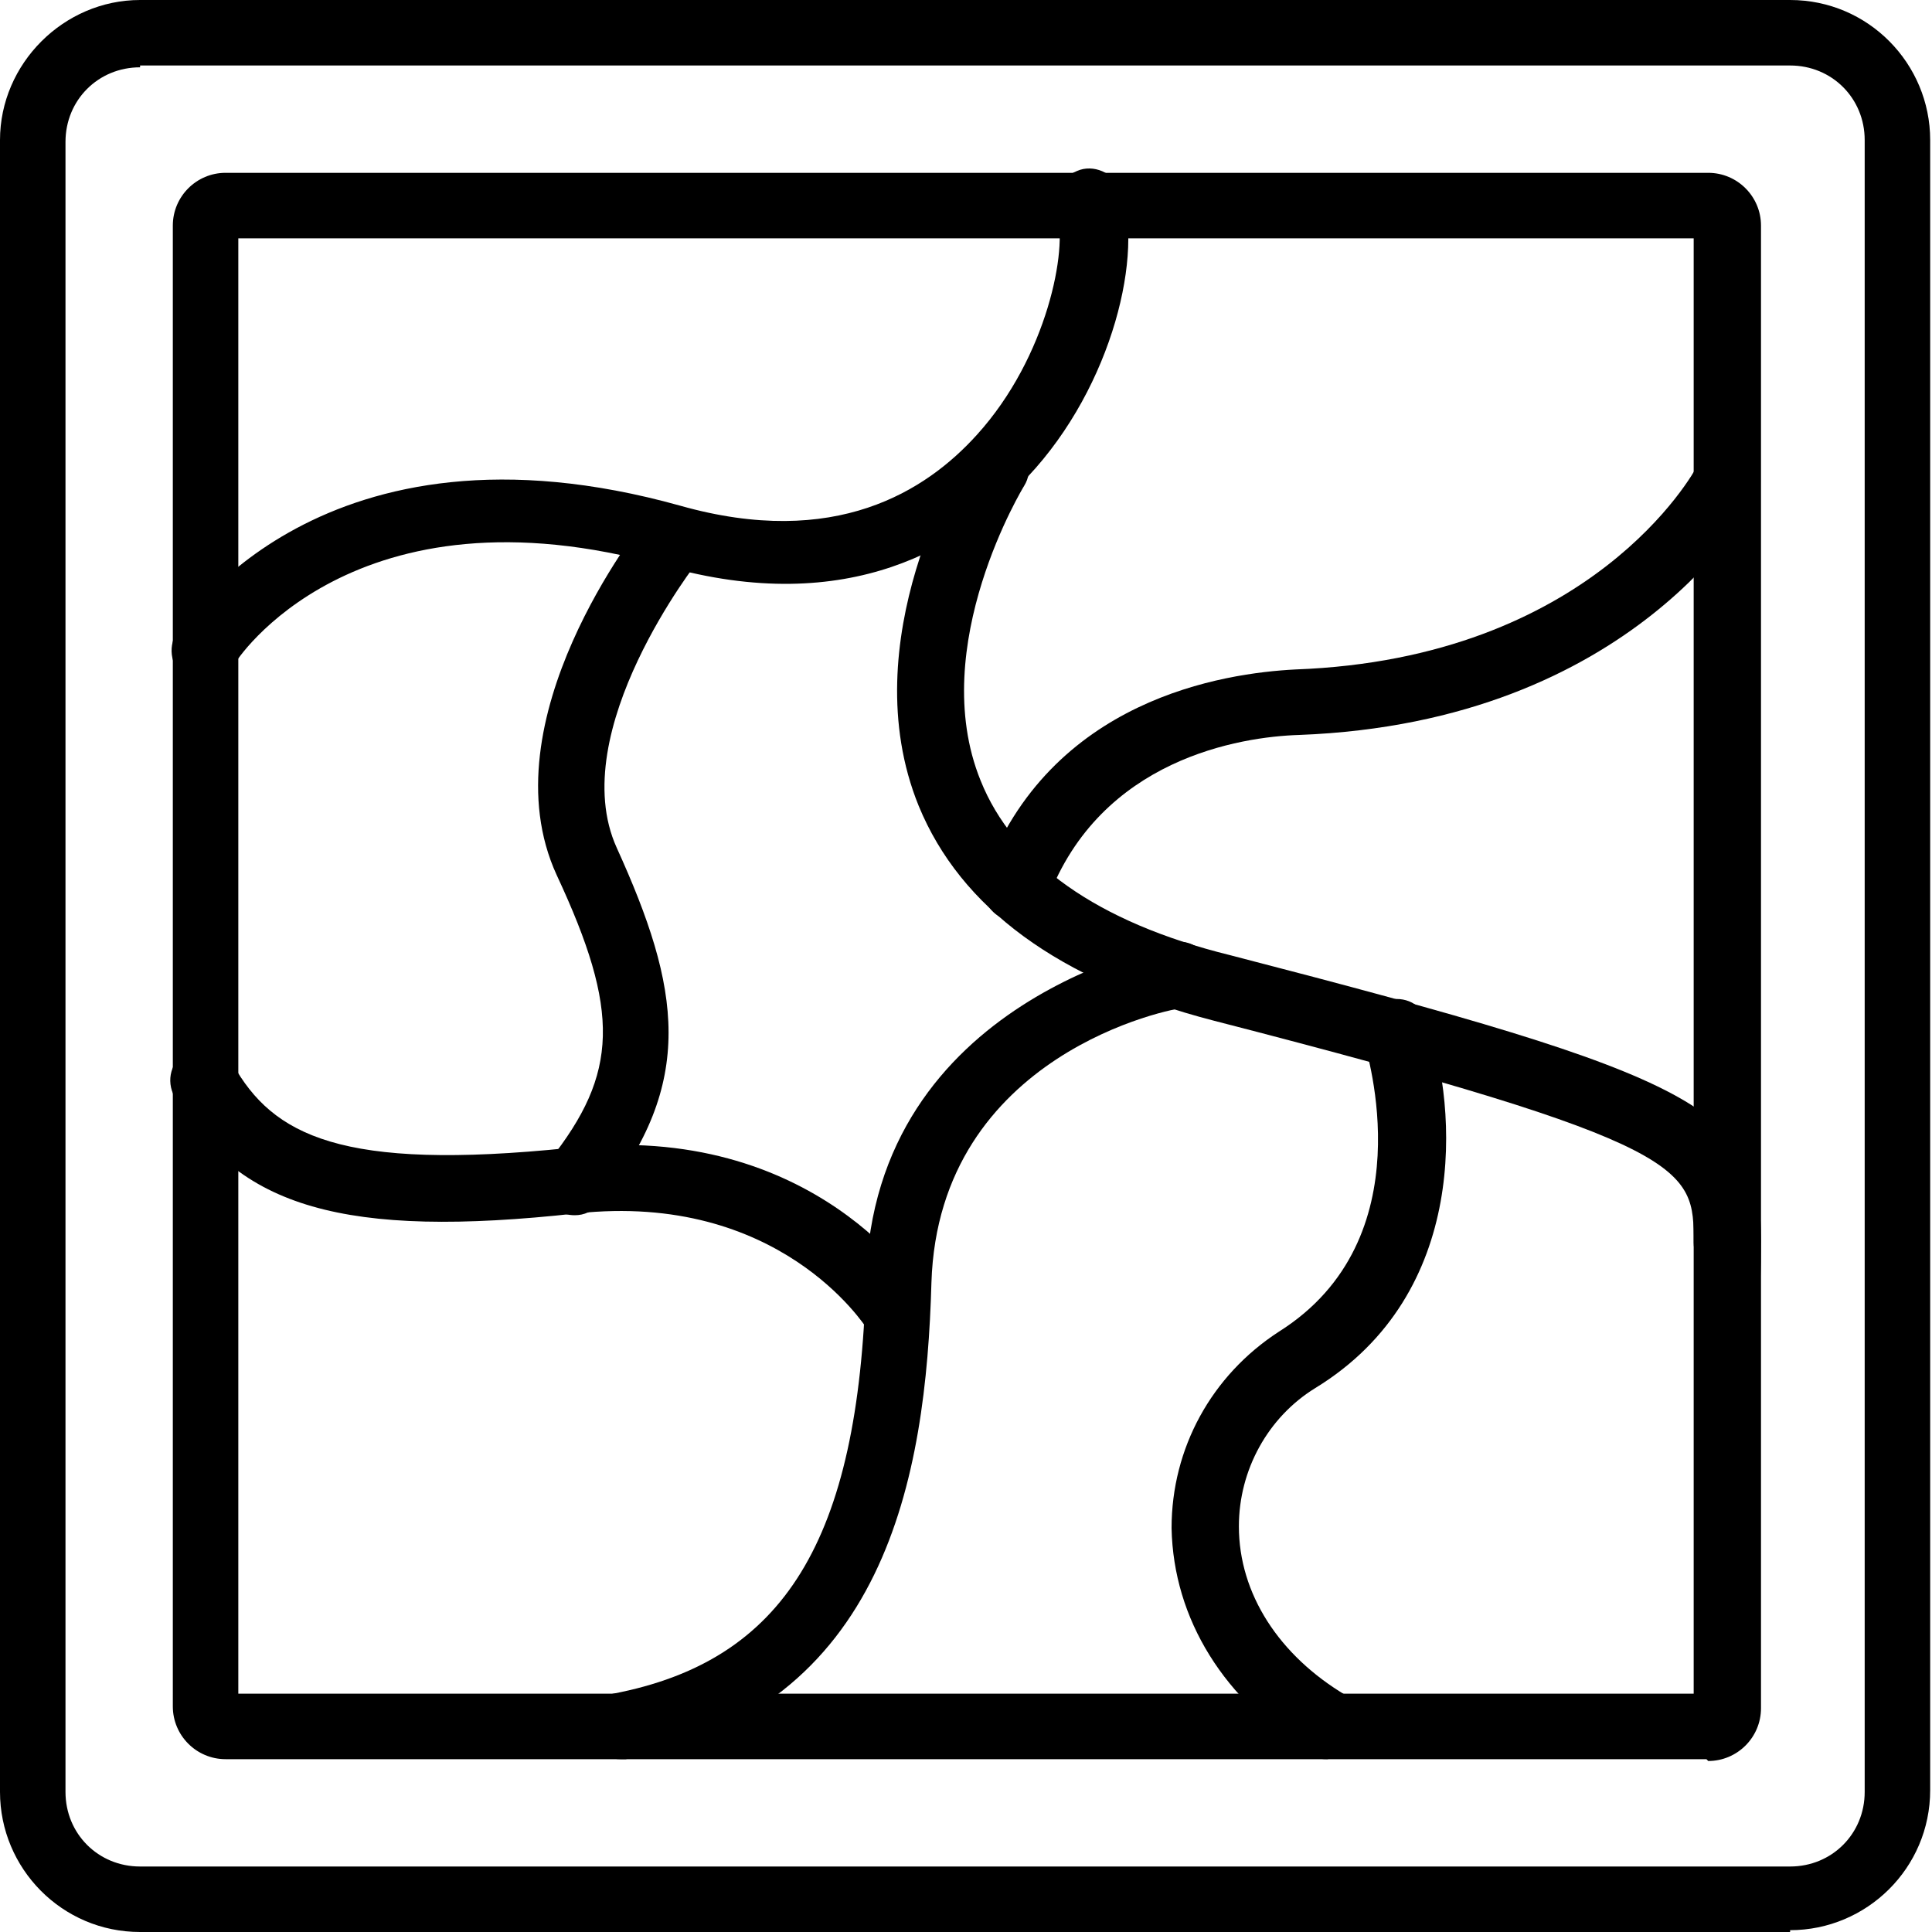
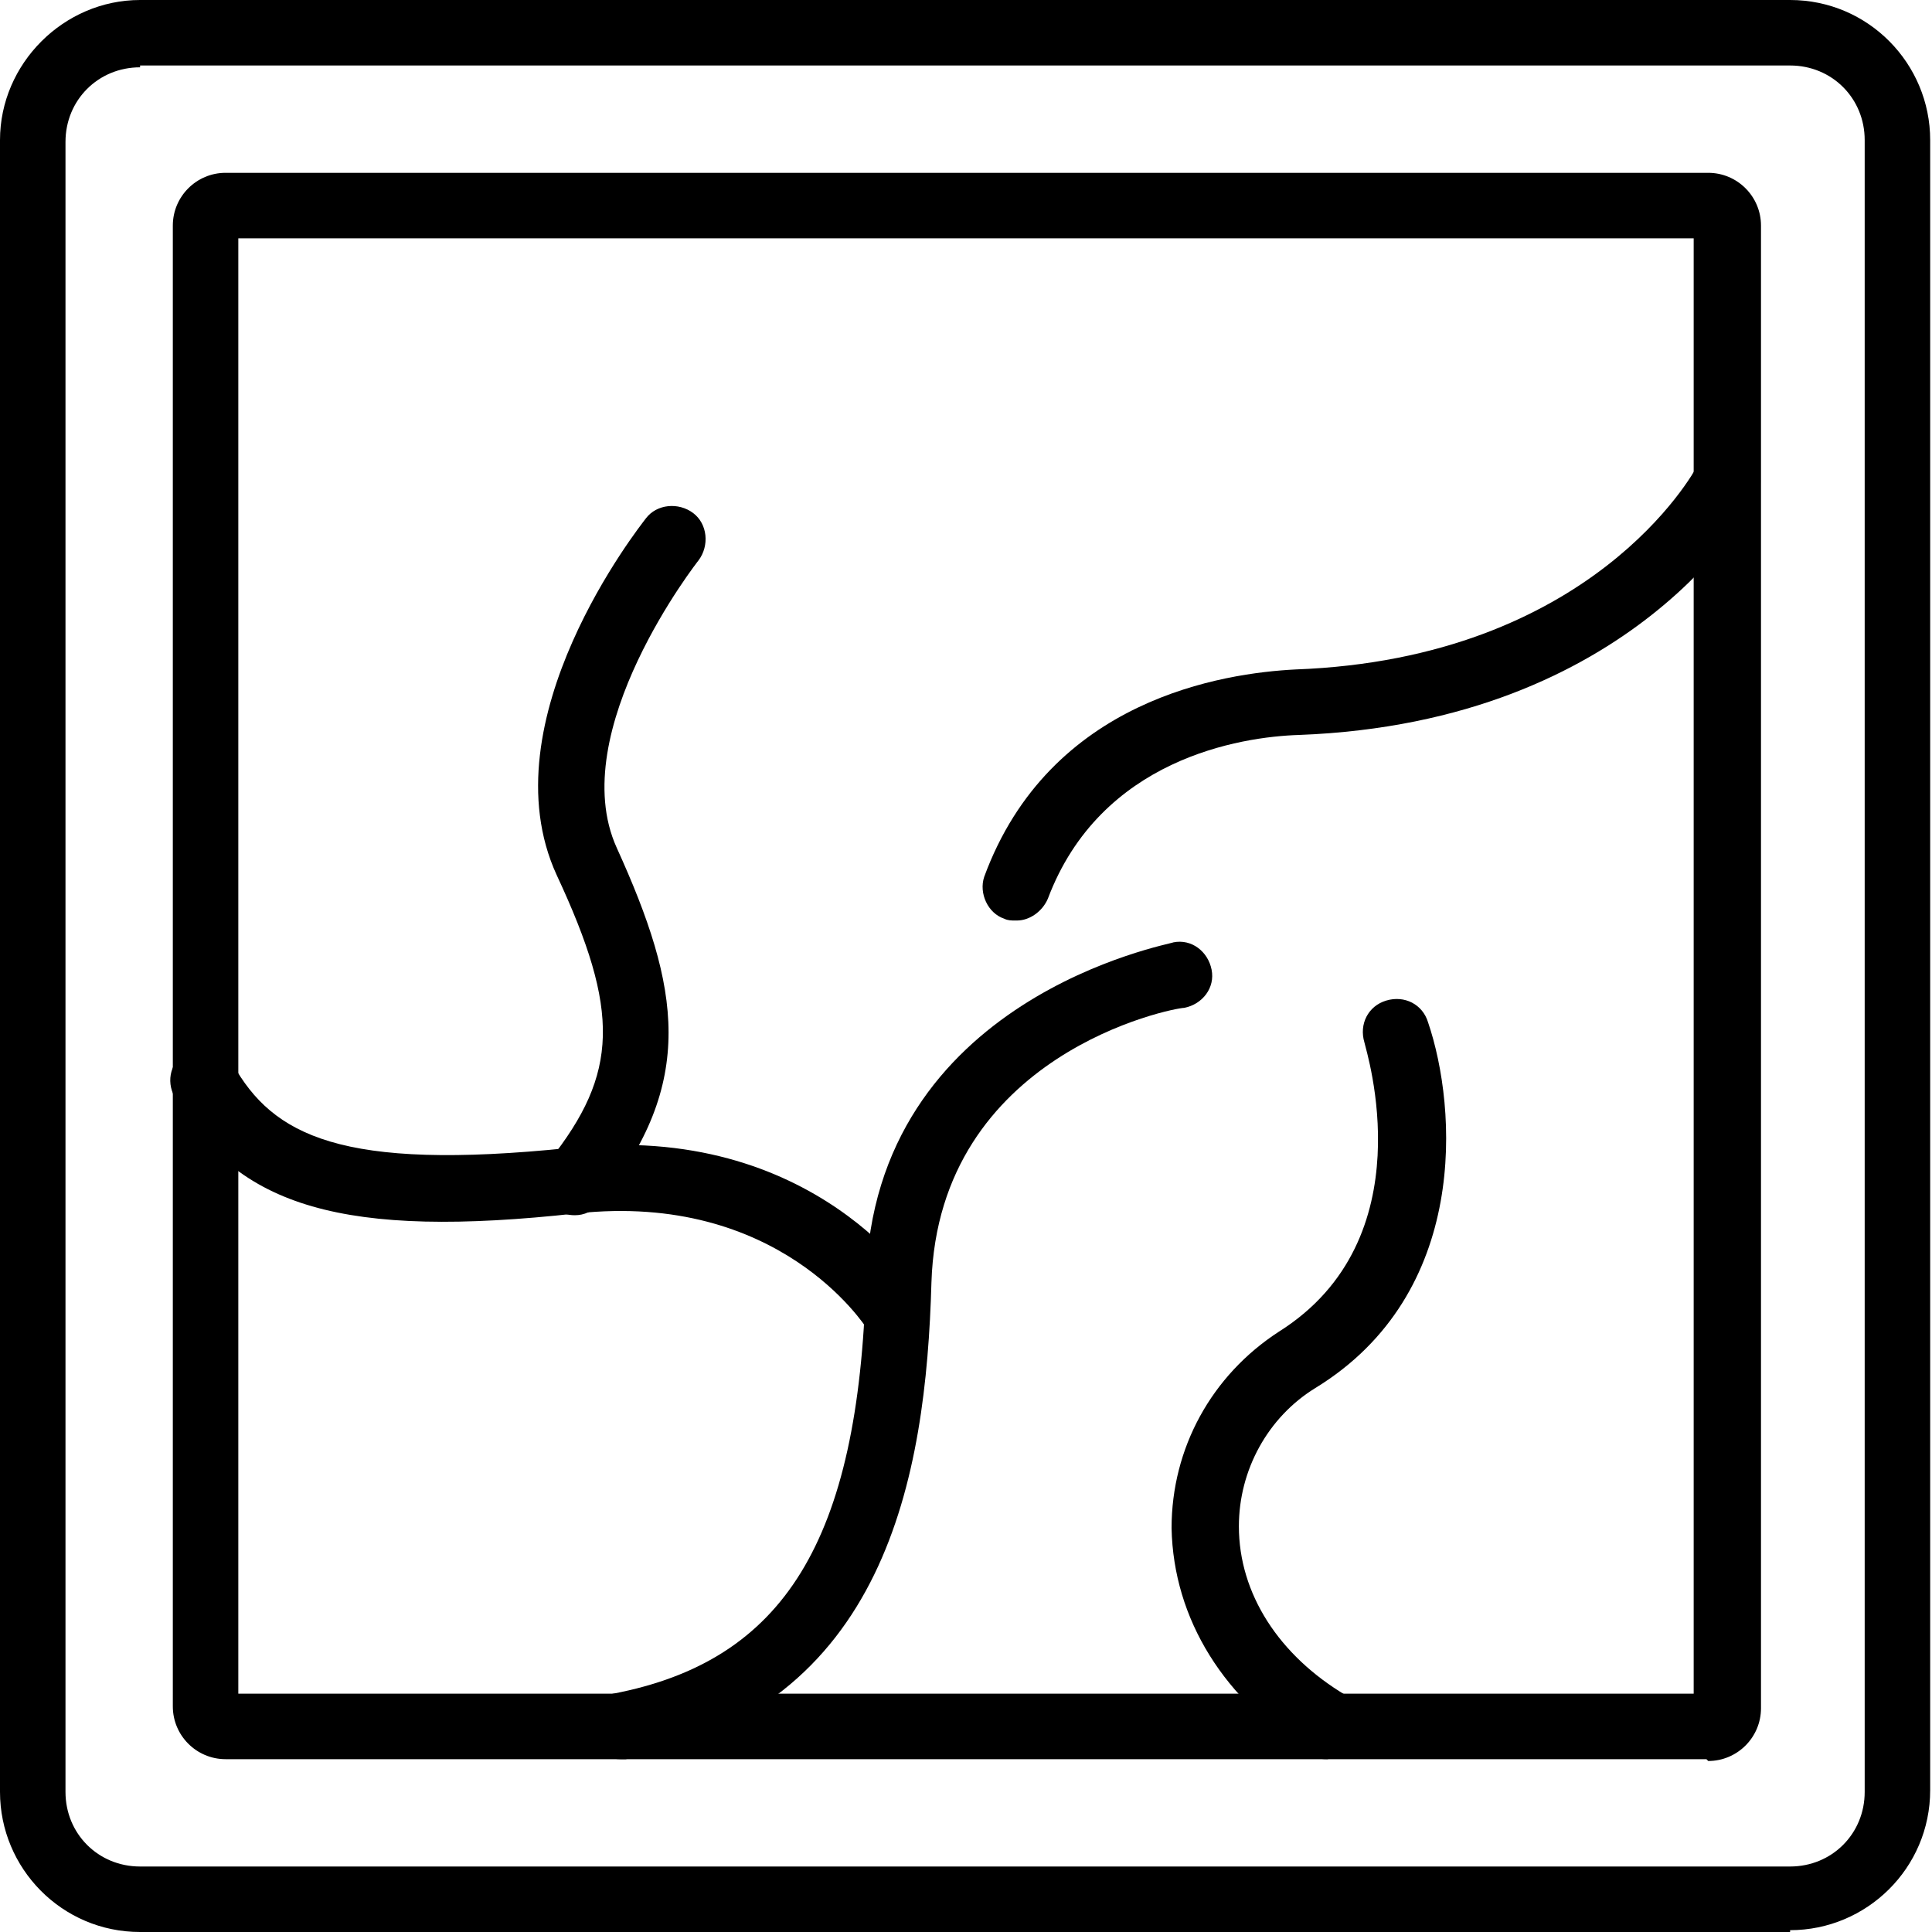
<svg xmlns="http://www.w3.org/2000/svg" id="Calque_1" viewBox="0 0 106.2 106.2">
  <path d="M98.4,106.2H7.7c-4.3,0-7.7-3.5-7.7-7.7V7.7C0,3.5,3.5,0,7.7,0h90.7c4.3,0,7.7,3.5,7.7,7.7v90.7c0,4.3-3.5,7.7-7.7,7.7ZM7.7,3.7c-2.3,0-4.1,1.8-4.1,4.1v90.7c0,2.3,1.8,4.1,4.1,4.1h90.7c2.3,0,4.1-1.8,4.1-4.1V7.7c0-2.3-1.8-4.1-4.1-4.1H7.7Z" />
  <path d="M93.8,96.7H12.4c-1.6,0-2.9-1.3-2.9-2.9V12.4c0-1.6,1.3-2.9,2.9-2.9h81.5c1.6,0,2.9,1.3,2.9,2.9v81.5c0,1.6-1.3,2.9-2.9,2.9ZM13.1,93.1h80V13.1H13.1v80Z" />
-   <path d="M11.3,37.6c-.3,0-.7,0-1-.3-.9-.5-1.1-1.7-.6-2.5.3-.5,8-12.5,27.7-7,8.5,2.4,13.5-.8,16.3-3.9,3.9-4.3,5-10.3,4.4-12.1-.4-.9.1-2,1.1-2.4.9-.4,2,.1,2.4,1,1.3,3.4-.4,10.8-5.1,15.8-3.5,3.8-9.8,7.8-20,4.9-17.1-4.8-23.6,5.3-23.6,5.4-.3.6-.9.9-1.6.9Z" />
-   <path d="M94.9,70.1c-1,0-1.8-.8-1.8-1.8,0-4.1,0-5.4-26.4-12.2-8.5-2.2-13.9-6.2-16.2-11.8-3.7-9.1,2.4-19,2.7-19.5.5-.9,1.7-1.1,2.5-.6.9.5,1.1,1.7.6,2.5,0,0-5.4,8.8-2.4,16.2,1.8,4.5,6.4,7.8,13.7,9.6,25.9,6.7,29.2,8.4,29.2,15.7s-.8,1.8-1.8,1.8Z" />
  <path d="M34.1,96.7c-.9,0-1.6-.6-1.8-1.5-.2-1,.5-1.9,1.4-2.1,9.4-1.8,13.5-8.4,13.9-22.7.4-15.6,16.8-18.5,16.9-18.6,1-.2,1.9.5,2.1,1.5.2,1-.5,1.9-1.5,2.1-.6,0-13.5,2.5-13.9,15.1-.3,10.7-2.5,23.4-16.8,26.2-.1,0-.2,0-.4,0Z" />
  <path d="M49.3,74c-.6,0-1.2-.3-1.6-.9-.2-.3-4.9-7.6-16-6.4-12.7,1.4-18.7-.3-22.1-6.4-.5-.9-.2-2,.7-2.5.9-.5,2-.2,2.5.7,2.2,3.9,5.9,5.9,18.5,4.6,13.5-1.5,19.3,7.7,19.5,8.1.5.9.3,2-.6,2.5-.3.2-.6.3-.9.3Z" />
  <path d="M55.8,50.6c-.2,0-.4,0-.6-.1-.9-.3-1.4-1.4-1.1-2.3,3.6-9.8,13.2-11.2,17.1-11.4,16.3-.6,21.9-10.8,22.1-11.2.5-.9,1.6-1.2,2.5-.8.9.5,1.2,1.6.8,2.5-.3.5-6.7,12.4-25.2,13.1-3.2.1-10.9,1.3-13.8,9-.3.7-1,1.2-1.7,1.2Z" />
  <path d="M73,96.7c-.3,0-.6,0-.9-.3-4.8-2.9-7.6-7.4-7.7-12.4,0-4.4,2.2-8.4,5.9-10.8,8.1-5.1,4.8-15.4,4.7-15.9-.3-1,.2-2,1.2-2.3,1-.3,2,.2,2.3,1.2,1.6,4.7,2.3,14.9-6.2,20.1-2.6,1.6-4.2,4.5-4.2,7.6,0,3.7,2.2,7.1,5.9,9.3.9.5,1.1,1.6.6,2.5-.3.6-.9.9-1.6.9Z" />
  <path d="M31.6,66.8c-.4,0-.8-.1-1.1-.4-.8-.6-.9-1.8-.3-2.6,3.8-4.8,3.9-8.2.4-15.7-3.9-8.5,4.6-19.2,4.9-19.6.6-.8,1.8-.9,2.6-.3.8.6.9,1.8.3,2.6,0,0-7.4,9.4-4.5,15.8,3.5,7.7,4.4,12.9-.9,19.5-.4.5-.9.7-1.4.7Z" />
</svg>